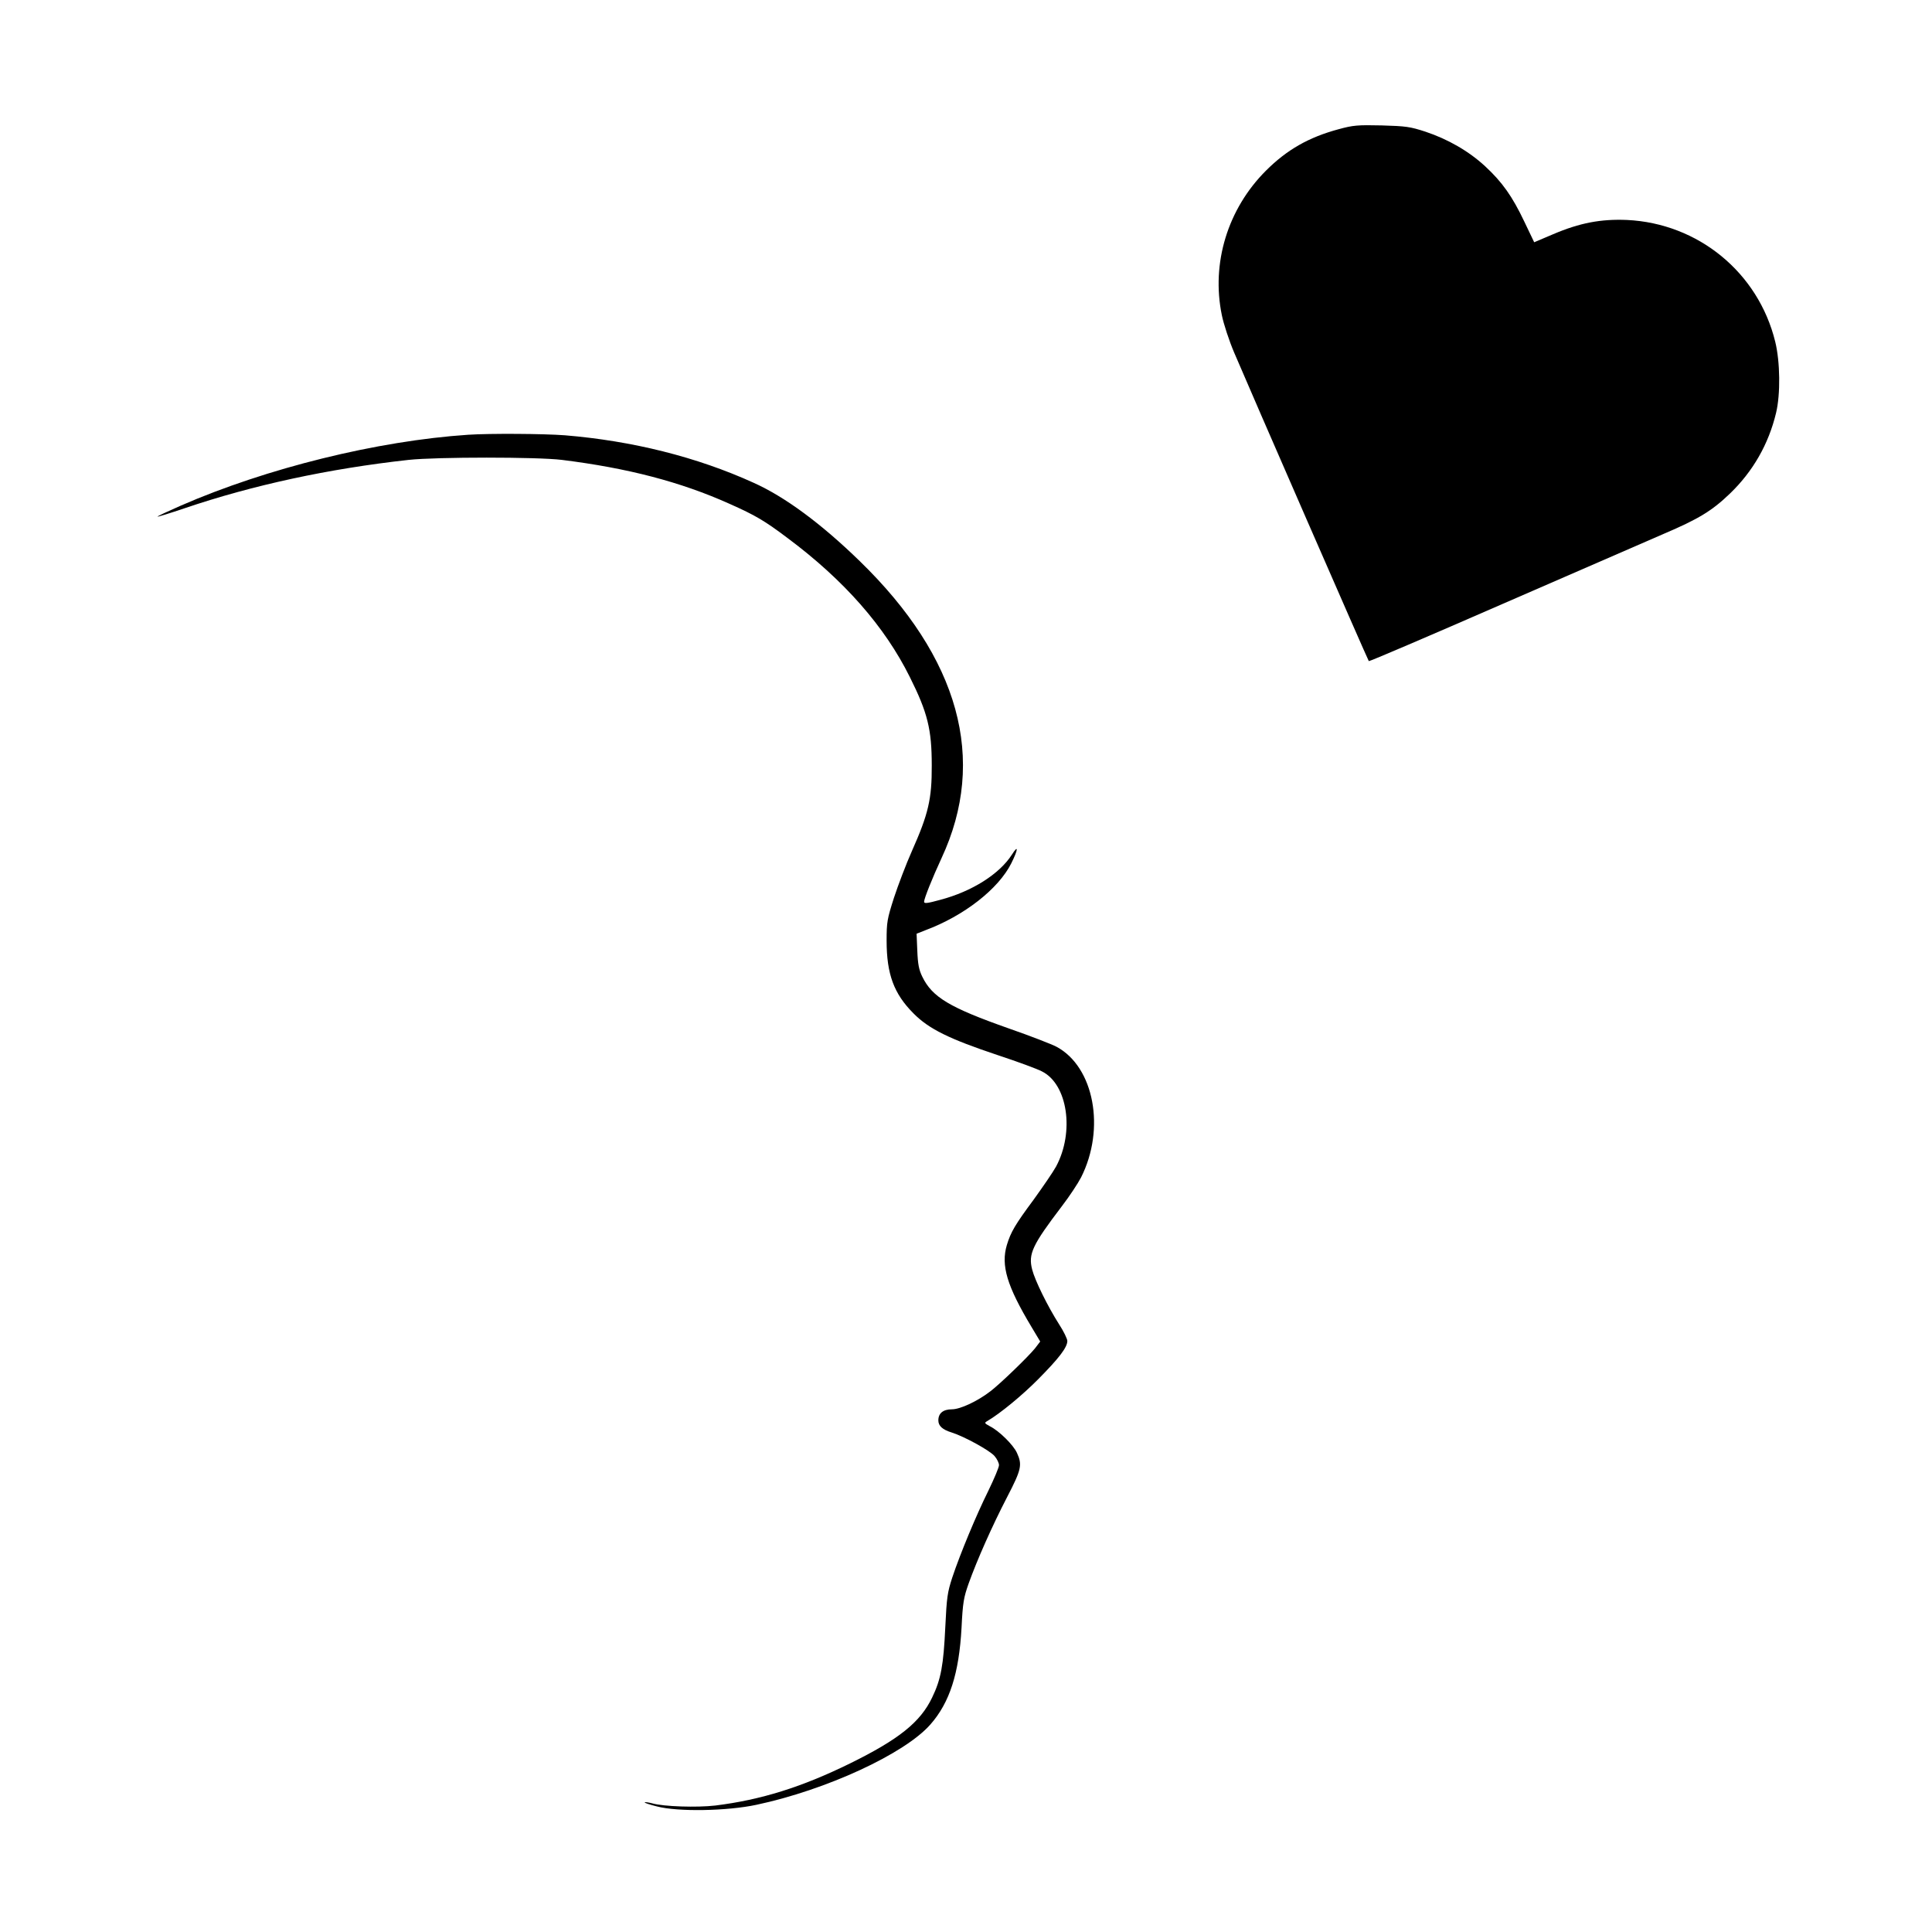
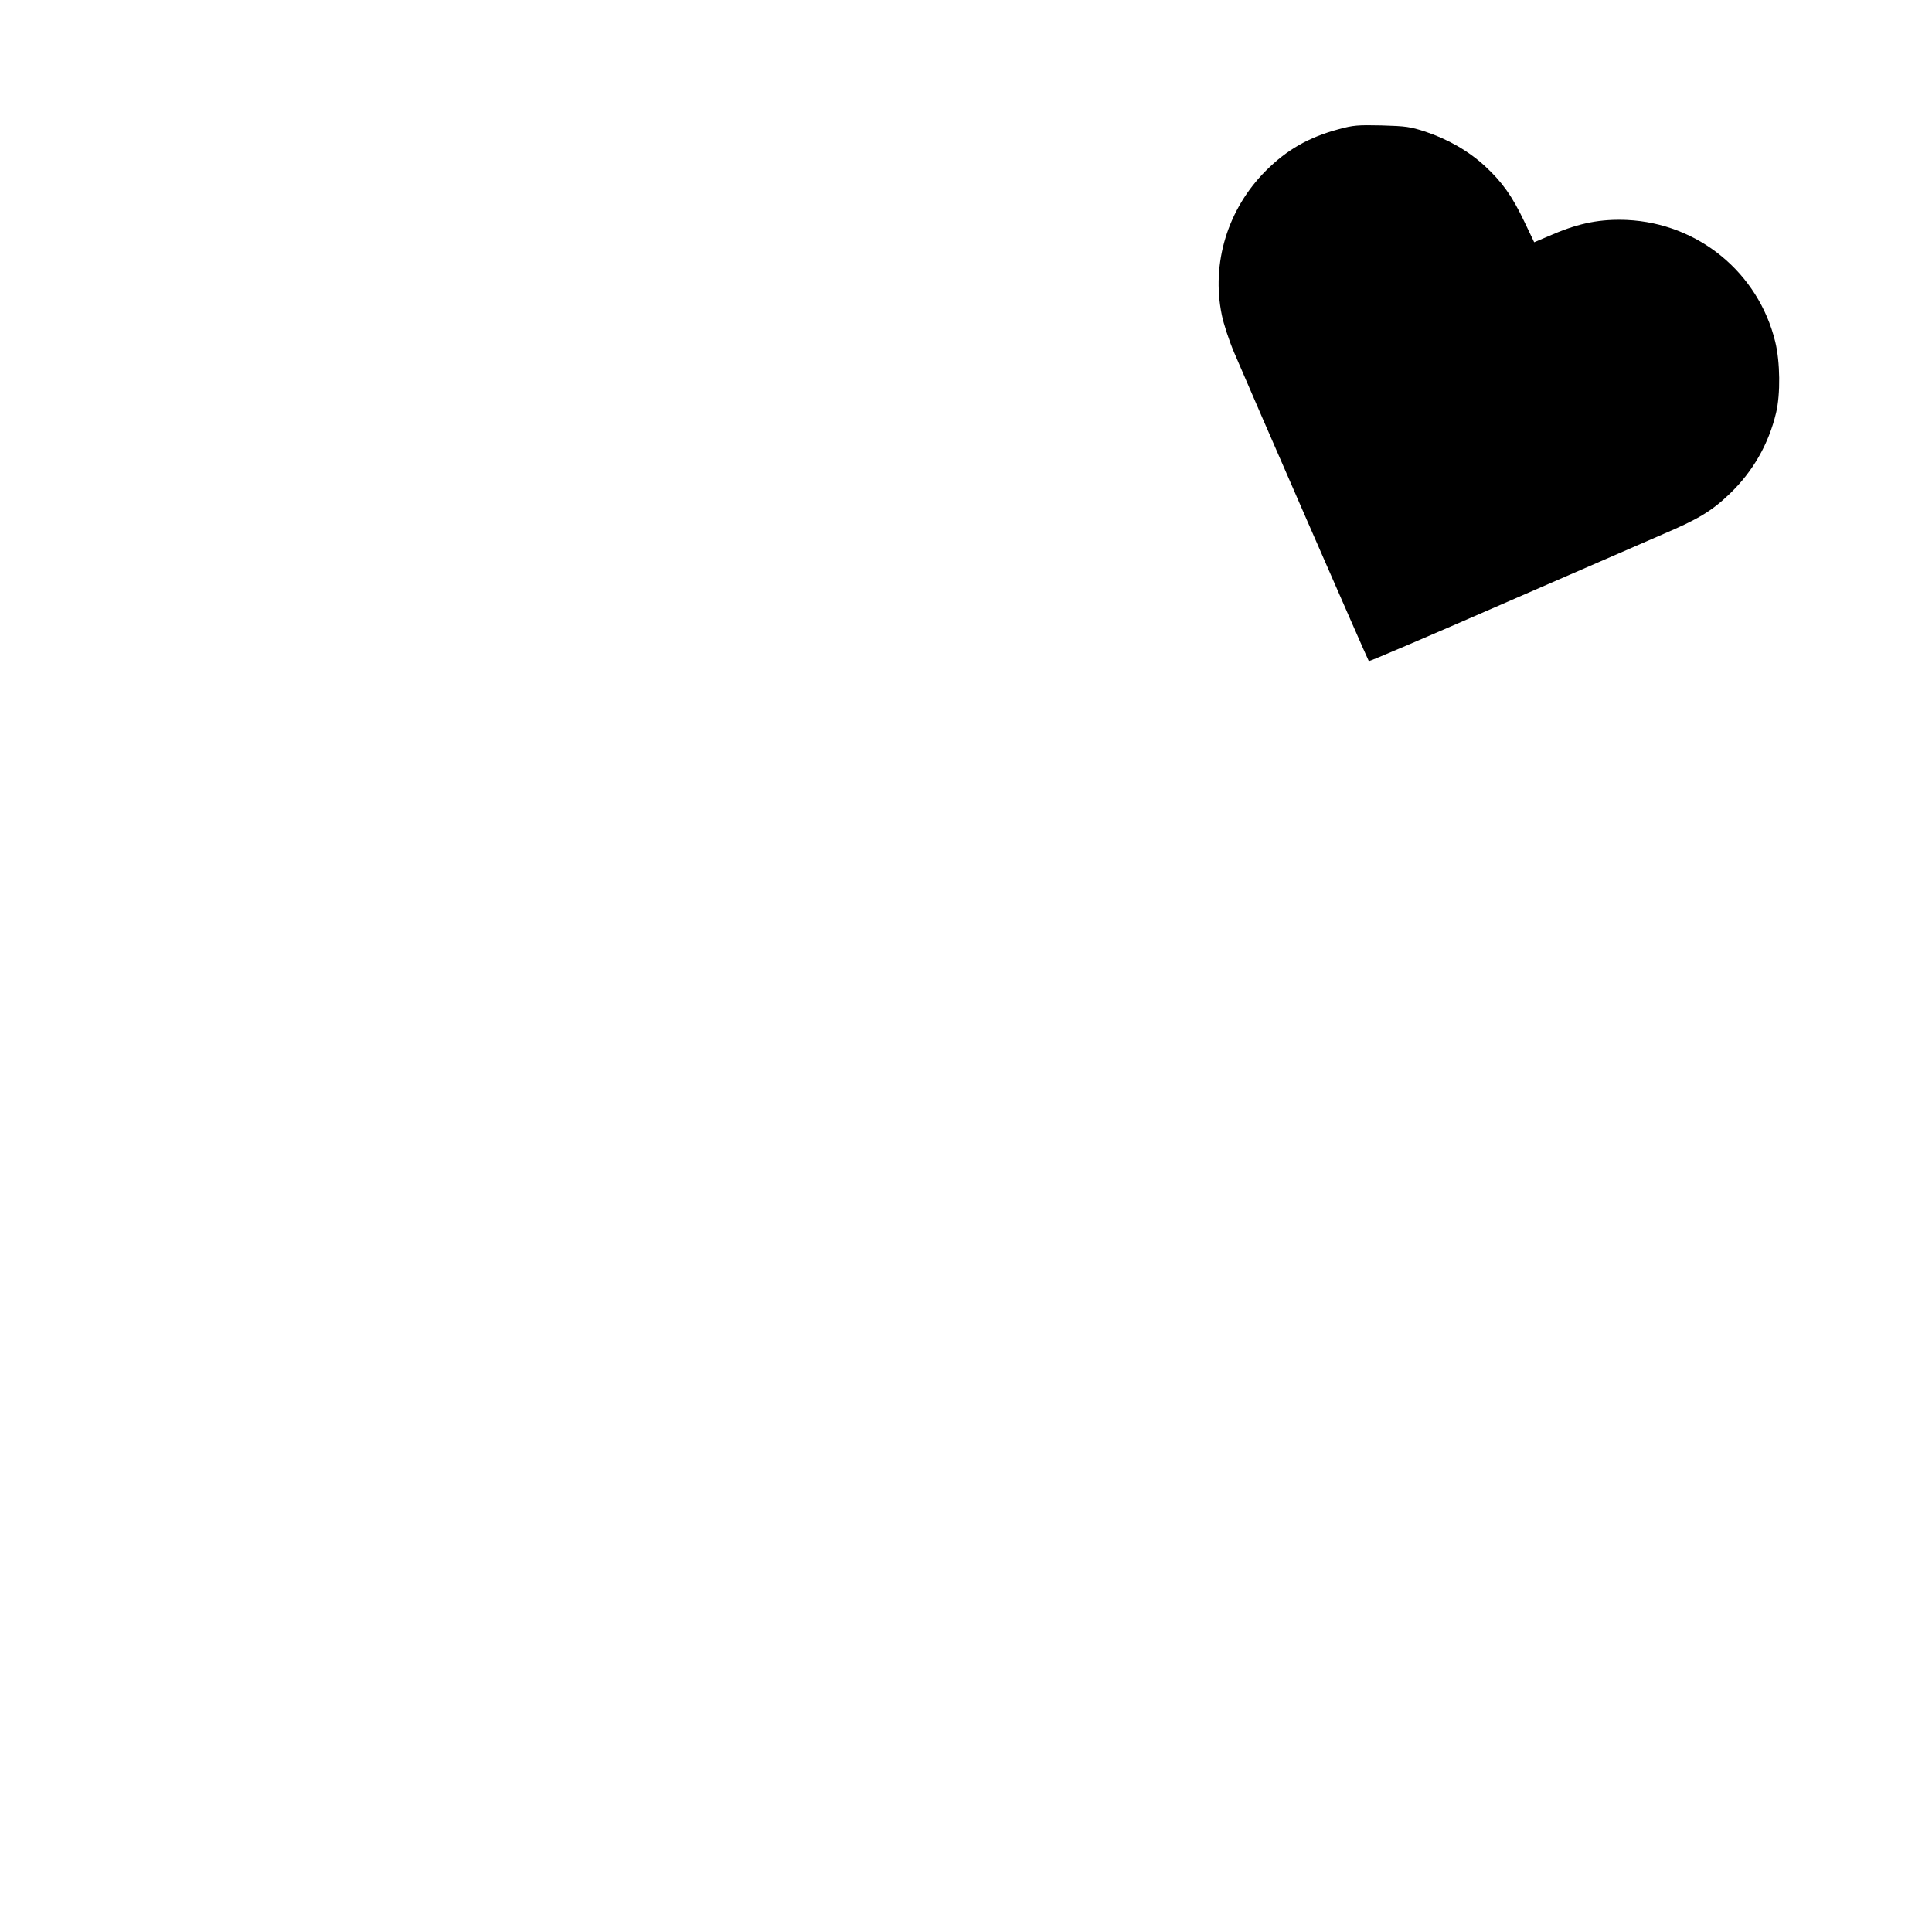
<svg xmlns="http://www.w3.org/2000/svg" version="1.0" width="1083pt" height="1083pt" viewBox="0 0 1083 1083" preserveAspectRatio="xMidYMid meet">
  <g transform="translate(0,1083) scale(0.1,-0.1)" fill="#000000" stroke="none">
    <path d="M7505 10106 c-168 -45 -291 -115 -409 -233 -214 -214 -307 -518 -247 -809 10 -50 41 -144 69 -210 82 -194 750 -1725 755 -1730 2 -3 341 142 753 322 412 179 817 355 899 391 197 84 271 129 372 226 129 124 217 277 259 453 25 104 23 286 -5 399 -95 387 -431 663 -831 682 -146 6 -264 -16 -414 -80 l-106 -45 -55 115 c-68 143 -124 222 -220 311 -92 85 -209 152 -335 194 -86 28 -109 31 -245 35 -134 3 -160 1 -240 -21z" />
-     <path d="M2625 8393 c-510 -34 -1130 -187 -1613 -398 -73 -32 -131 -59 -129 -61 1 -2 69 19 149 46 385 131 813 223 1258 272 157 17 723 17 860 0 369 -46 665 -123 939 -246 146 -65 197 -95 327 -193 315 -235 543 -494 684 -778 100 -200 123 -294 123 -495 1 -189 -19 -273 -111 -480 -33 -74 -78 -193 -101 -263 -38 -119 -41 -136 -41 -240 0 -188 41 -298 151 -408 86 -87 200 -143 473 -234 109 -36 221 -77 247 -91 144 -72 183 -339 79 -533 -17 -31 -74 -114 -126 -186 -103 -139 -128 -181 -150 -254 -34 -114 0 -229 138 -459 l49 -82 -29 -38 c-38 -47 -193 -197 -249 -240 -72 -56 -170 -102 -217 -102 -49 0 -76 -22 -76 -62 0 -31 23 -52 75 -68 70 -22 214 -101 240 -132 14 -16 25 -39 25 -51 0 -12 -27 -76 -59 -142 -68 -137 -158 -353 -203 -488 -27 -83 -31 -110 -39 -277 -10 -214 -24 -293 -74 -396 -66 -138 -186 -234 -460 -369 -271 -133 -498 -204 -755 -236 -103 -12 -290 -6 -353 12 -22 6 -41 8 -43 6 -3 -3 28 -13 68 -23 118 -31 394 -26 558 9 391 83 832 286 976 451 108 123 160 286 174 541 7 142 12 170 40 249 47 131 131 321 216 485 80 154 85 180 55 246 -20 45 -100 124 -152 150 -31 17 -32 19 -15 29 72 42 197 145 286 235 115 116 163 178 163 214 0 12 -21 55 -47 95 -63 99 -134 243 -150 305 -23 88 1 138 166 355 43 56 91 129 108 162 138 273 73 619 -137 732 -26 14 -147 61 -268 103 -332 117 -429 175 -485 290 -19 39 -25 70 -28 146 l-4 95 48 19 c218 81 411 232 483 376 39 78 41 108 3 48 -69 -108 -223 -206 -401 -253 -73 -20 -91 -22 -91 -11 0 18 47 135 98 245 257 552 100 1122 -459 1665 -217 211 -419 360 -595 439 -319 145 -681 235 -1058 266 -118 9 -420 11 -541 3z" />
  </g>
</svg>